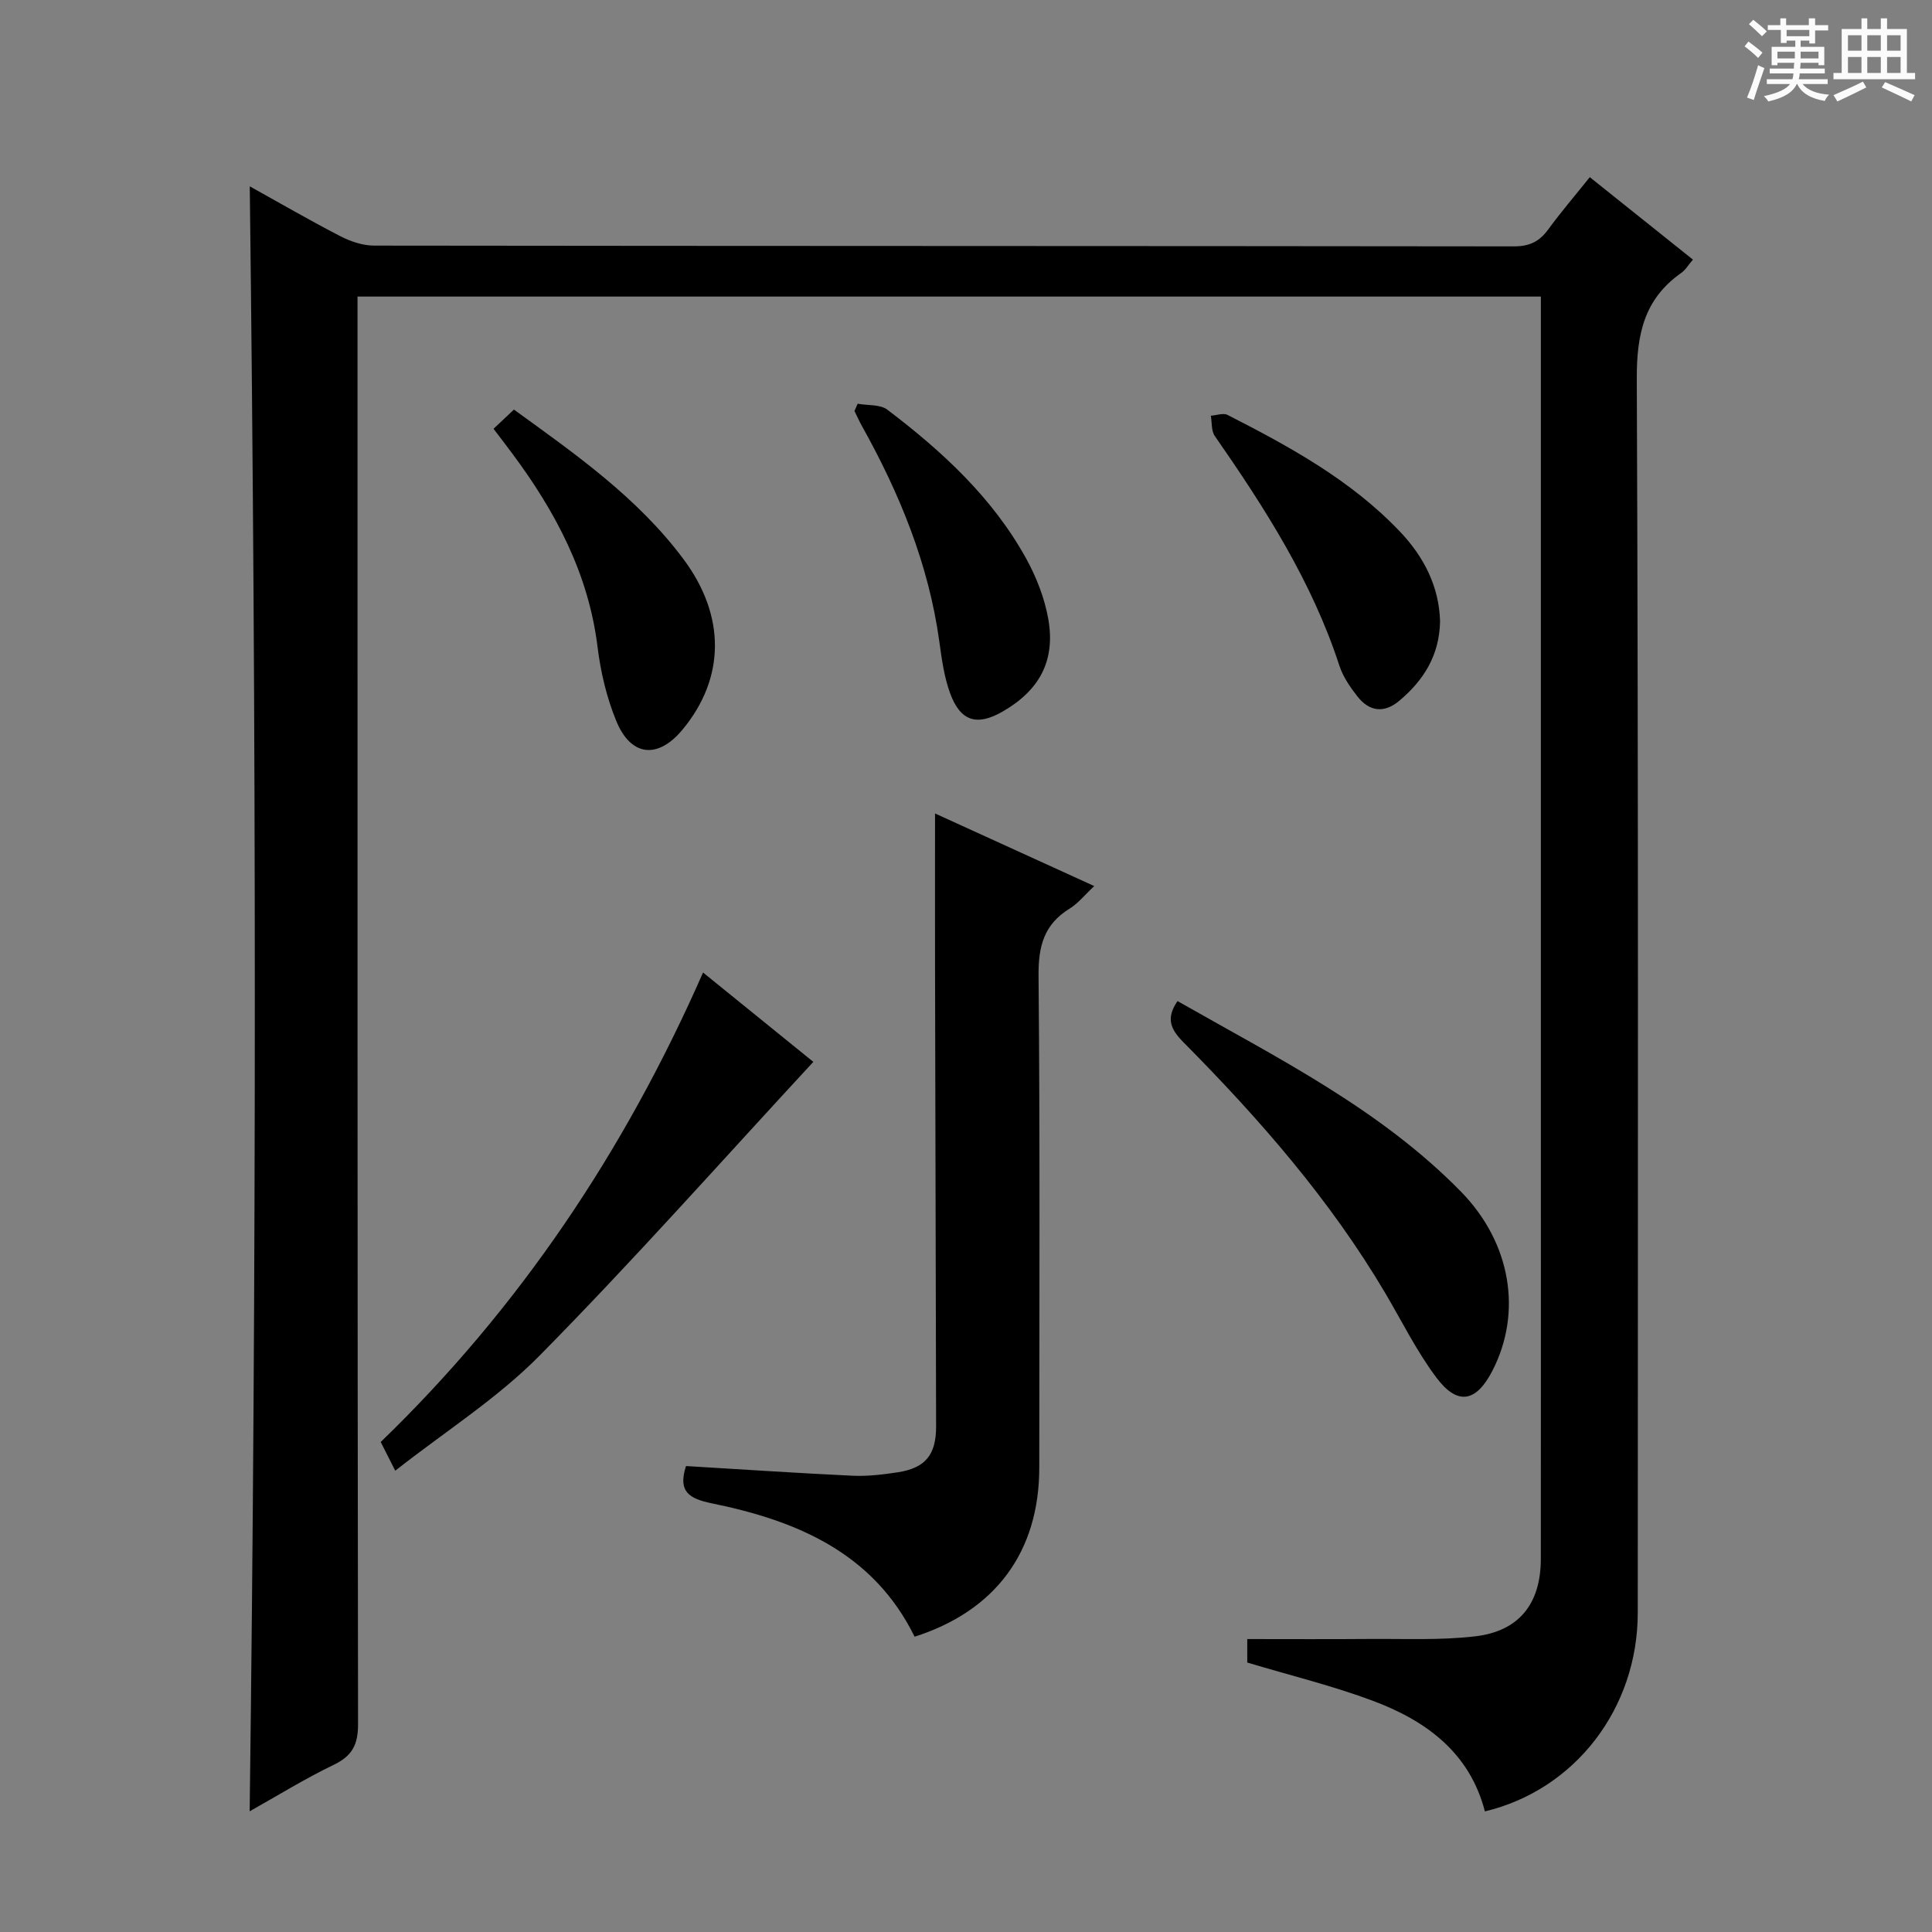
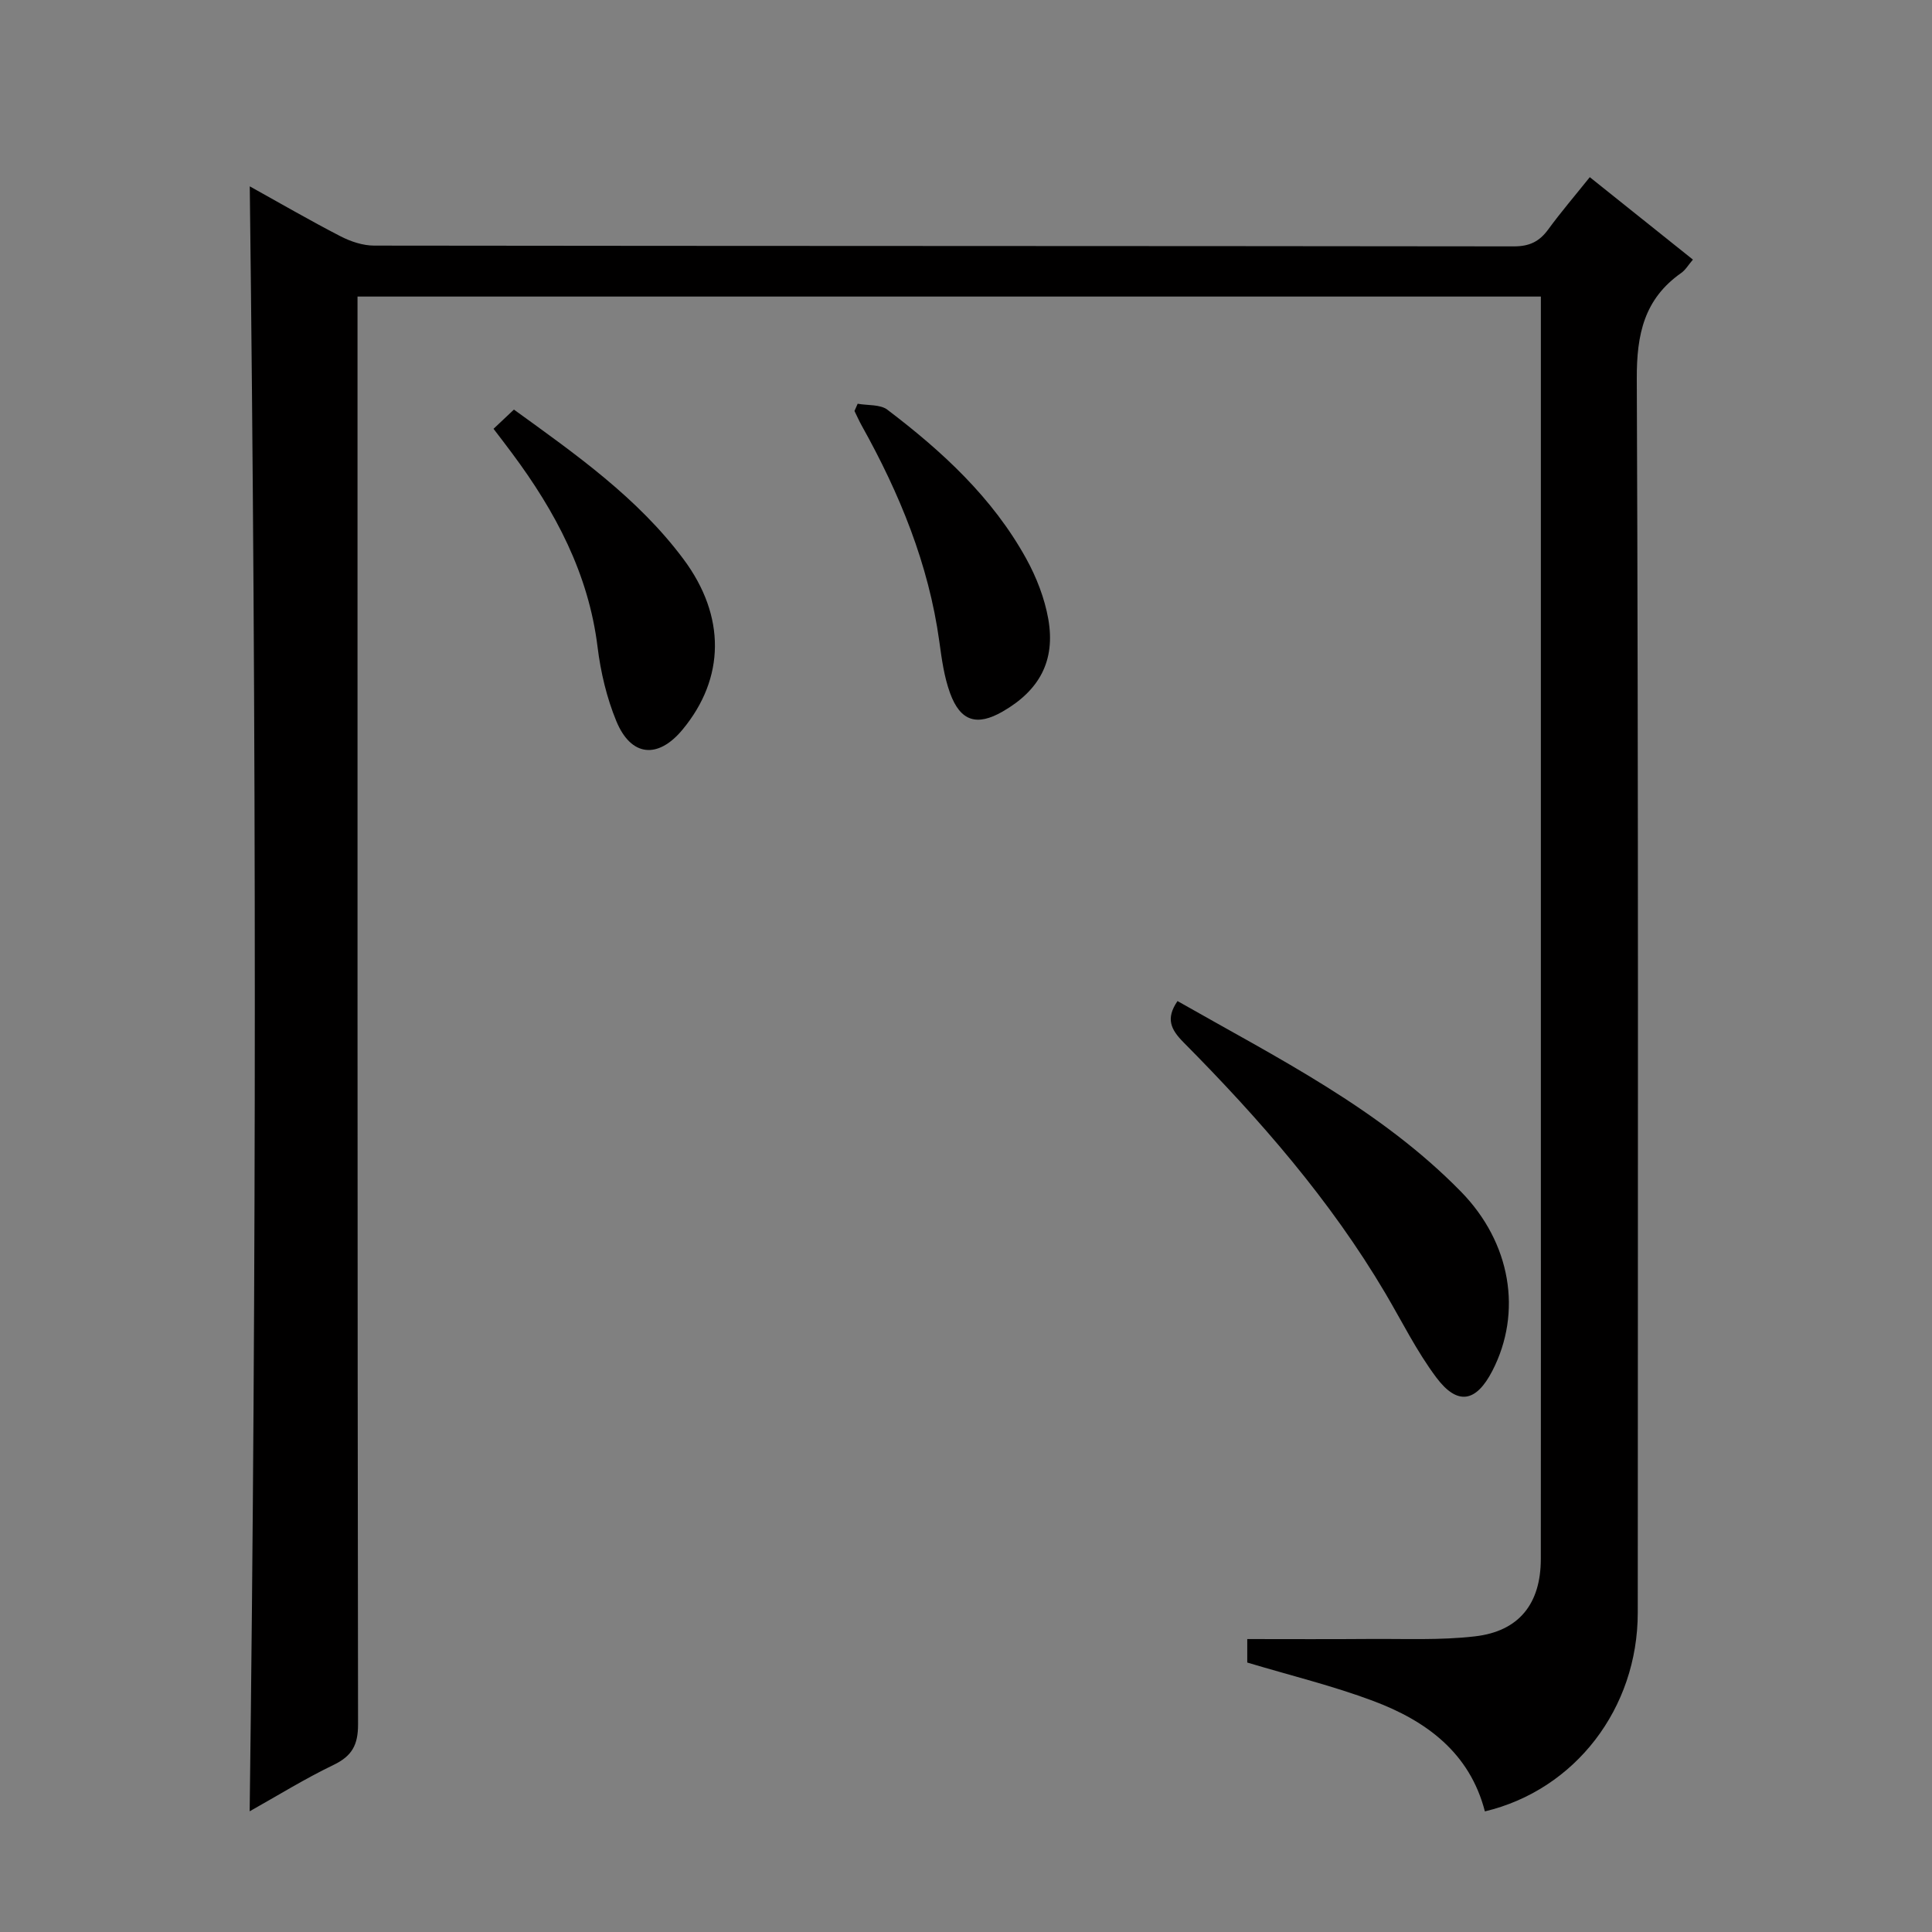
<svg xmlns="http://www.w3.org/2000/svg" enable-background="new 0 0 400 400" viewBox="0 0 400 400">
  <rect x="0" y="0" width="400" height="400" fill="#808080" stroke="none" />
-   <path d="m361.2 9.6.8-1c.9.7 1.9 1.4 2.9 2.3l-.9 1.1c-1-1-2-1.8-2.8-2.4zm.5 10.6c.9-2.1 1.6-4.3 2.3-6.7.4.2.8.4 1.3.6-.7 2.1-1.5 4.3-2.2 6.6zm.4-15.2.9-.9c1 .8 2 1.6 2.8 2.4l-1 1c-.9-.9-1.8-1.7-2.7-2.5zm12.5-1.2h1.2v1.4h2.7v1.1h-2.7v2.7h-1.2v-.6h-1.8v1.3h4.9v3.8h-1.2v-.5h-3.7c0 .4-.1.9-.1 1.2h5.1v1h-5.2c0 .5-.1.9-.2 1.2h6v1h-5.2c1.1 1.3 2.9 2 5.5 2.2-.4.4-.7.8-.9 1.3-2.9-.5-4.8-1.6-5.7-3.5h-.1c-.8 1.7-2.7 2.9-5.9 3.6-.2-.4-.6-.8-.9-1.1 2.8-.6 4.6-1.4 5.4-2.5h-4.8v-1h5.3c.1-.3.2-.7.2-1.2h-4.9v-1h5c0-.4 0-.8.1-1.2h-3.5v.5h-1.2v-3.8h4.9v-1.3h-1.8v.5h-1.2v-2.7h-2.7v-1h2.6v-1.4h1.2v1.4h4.7v-1.4zm-6.6 8.3h3.6c0-.4 0-.9 0-1.4h-3.6zm1.9-4.6h4.7v-1.3h-4.7zm6.6 3.2h-3.7v1.4h3.7z" fill="#fafbfa" />
-   <path d="m385.3 3.8h1.3v2.2h2.8v-2.2h1.3v2.2h4.1v9.1h1.7v1.3h-16.9v-1.3h1.7v-9.1h4.1v-2.2zm.4 13.1.7 1.2c-1.8.9-3.8 1.9-6 2.9-.2-.4-.5-.8-.8-1.3 2.3-1 4.3-1.9 6.1-2.8zm-3.1-6.4h2.8v-3.2h-2.8zm0 4.6h2.8v-3.3h-2.8zm4-4.6h2.8v-3.2h-2.8zm0 4.6h2.8v-3.3h-2.8zm3.7 1.9c2.1.9 4.1 1.8 6.1 2.7l-.7 1.3c-2.2-1.1-4.2-2-6.1-2.9zm3.2-9.7h-2.8v3.2h2.8zm-2.8 7.8h2.8v-3.3h-2.8z" fill="#fafbfa" />
  <g fill="#010000">
    <path d="m51.71 38.58c6.29 3.49 12.45 7.07 18.77 10.33 2.11 1.09 4.64 1.94 6.98 1.94 78.66.1 157.32.06 235.98.16 3.21 0 5.26-.99 7.09-3.49 2.64-3.61 5.56-7.02 8.62-10.84 7.19 5.75 14.14 11.31 21.35 17.07-.94 1.09-1.53 2.14-2.42 2.76-7.68 5.4-9.24 12.71-9.2 21.9.35 85.16.22 170.32.2 255.48 0 19.81-12.96 36.68-31.65 41.14-3.14-12.16-12.15-18.75-23.1-22.86-8.36-3.14-17.1-5.26-26.1-7.96 0-1.44 0-3.53 0-4.86 8.47 0 16.86.05 25.24-.02 7.31-.06 14.67.3 21.9-.54 9.15-1.05 13.63-6.78 13.64-16.01.03-29.33.01-58.66.01-87.99 0-55.83 0-111.66 0-167.49 0-1.83 0-3.66 0-5.9-81.53 0-162.91 0-245 0v6.11c0 96.49-.03 192.98.11 289.48.01 4.28-1.25 6.58-5.08 8.42-5.94 2.86-11.58 6.36-17.36 9.6 1.44-112.19 1.4-224.01.02-336.43z" />
-     <path d="m142.03 303.53c11.56.69 22.97 1.46 34.38 2 3.12.15 6.31-.23 9.41-.7 5.75-.87 8-3.6 7.99-9.5-.06-31.64-.15-63.29-.22-94.93-.02-10.44 0-20.88 0-31.98 10.67 4.87 21.56 9.83 32.96 15.03-1.95 1.82-3.32 3.57-5.1 4.67-5.27 3.25-6.48 7.74-6.43 13.81.31 33.98.16 67.96.15 101.94-.01 17.37-9.02 29.63-25.81 34.99-8.56-17.39-24.4-24.03-42.03-27.62-4.62-.96-7.03-2.39-5.3-7.71z" />
-     <path d="m81.83 304.49c-1.33-2.61-2.07-4.08-3.01-5.94 28.65-27.68 50.46-60.15 66.74-97.2 7.63 6.19 15.02 12.17 22.83 18.5-19.03 20.56-37.29 41.17-56.6 60.74-8.77 8.91-19.61 15.77-29.96 23.9z" />
    <path d="m243.79 207.26c20.65 11.77 41.89 22.31 58.68 39.45 10.36 10.58 12.76 25 6.5 37.12-3.36 6.5-7.21 7.23-11.61 1.35-4.05-5.41-7.09-11.58-10.54-17.43-11.42-19.33-26.07-36.09-41.79-51.95-2.59-2.62-3.75-4.87-1.24-8.54z" />
    <path d="m102.18 88.78c1.67-1.57 2.86-2.69 4.22-3.98 12.81 9.27 25.63 18.25 35.11 30.97 8.79 11.79 8.63 24.64-.2 35.29-5.07 6.12-10.66 5.63-13.71-1.77-1.99-4.83-3.24-10.13-3.88-15.33-1.87-15.21-8.74-28.08-17.68-40.09-1.17-1.59-2.38-3.15-3.86-5.09z" />
-     <path d="m298.15 128.62c-.12 7.07-3.41 12.25-8.46 16.48-3.13 2.63-6.19 2.22-8.64-.9-1.52-1.93-3-4.09-3.75-6.4-5.69-17.45-15.45-32.65-25.8-47.55-.74-1.07-.56-2.77-.81-4.18 1.17-.08 2.58-.62 3.47-.16 12.91 6.59 25.62 13.54 35.75 24.22 4.94 5.22 8.04 11.35 8.24 18.49z" />
    <path d="m177.57 83.59c2.08.38 4.67.1 6.17 1.25 11.33 8.6 21.75 18.18 28.72 30.81 2.13 3.86 3.82 8.21 4.58 12.53 1.51 8.63-1.84 14.75-9.44 19.13-5.33 3.07-8.76 2.06-10.9-3.81-1.23-3.38-1.73-7.06-2.22-10.66-2.21-16.05-8.24-30.7-16.07-44.72-.55-.98-1-2.02-1.5-3.03.21-.5.43-1 .66-1.5z" />
  </g>
</svg>